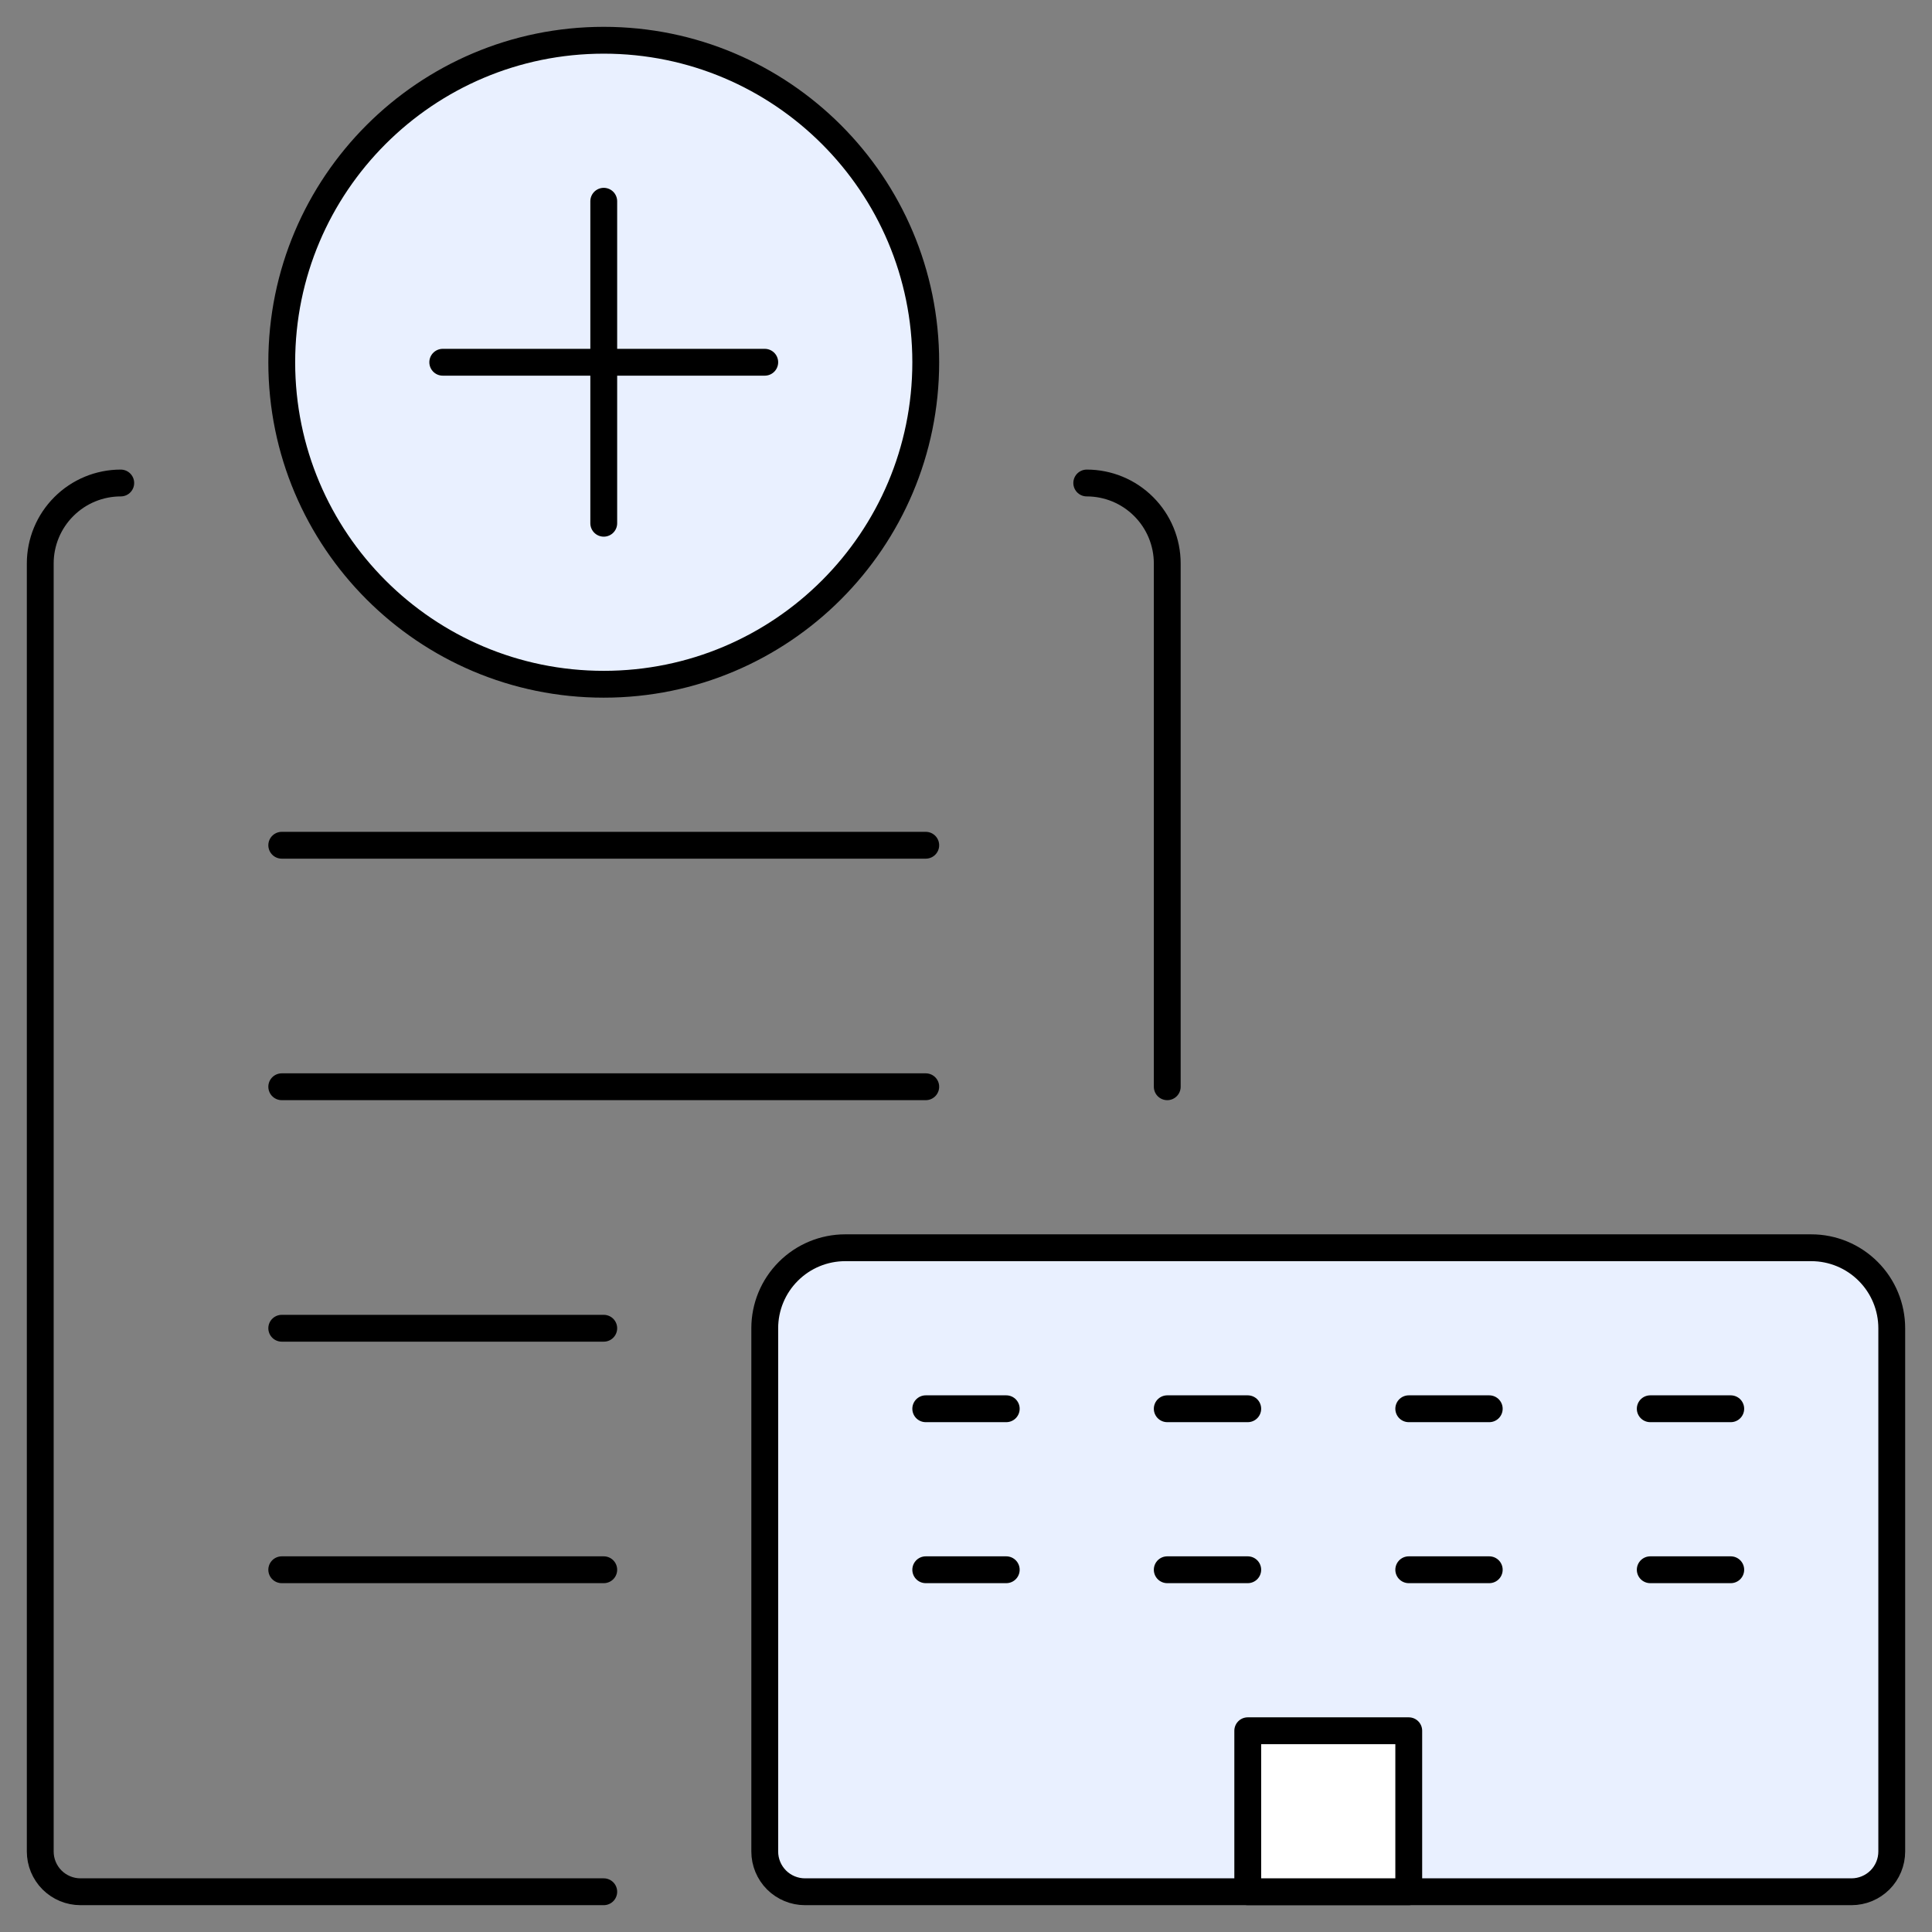
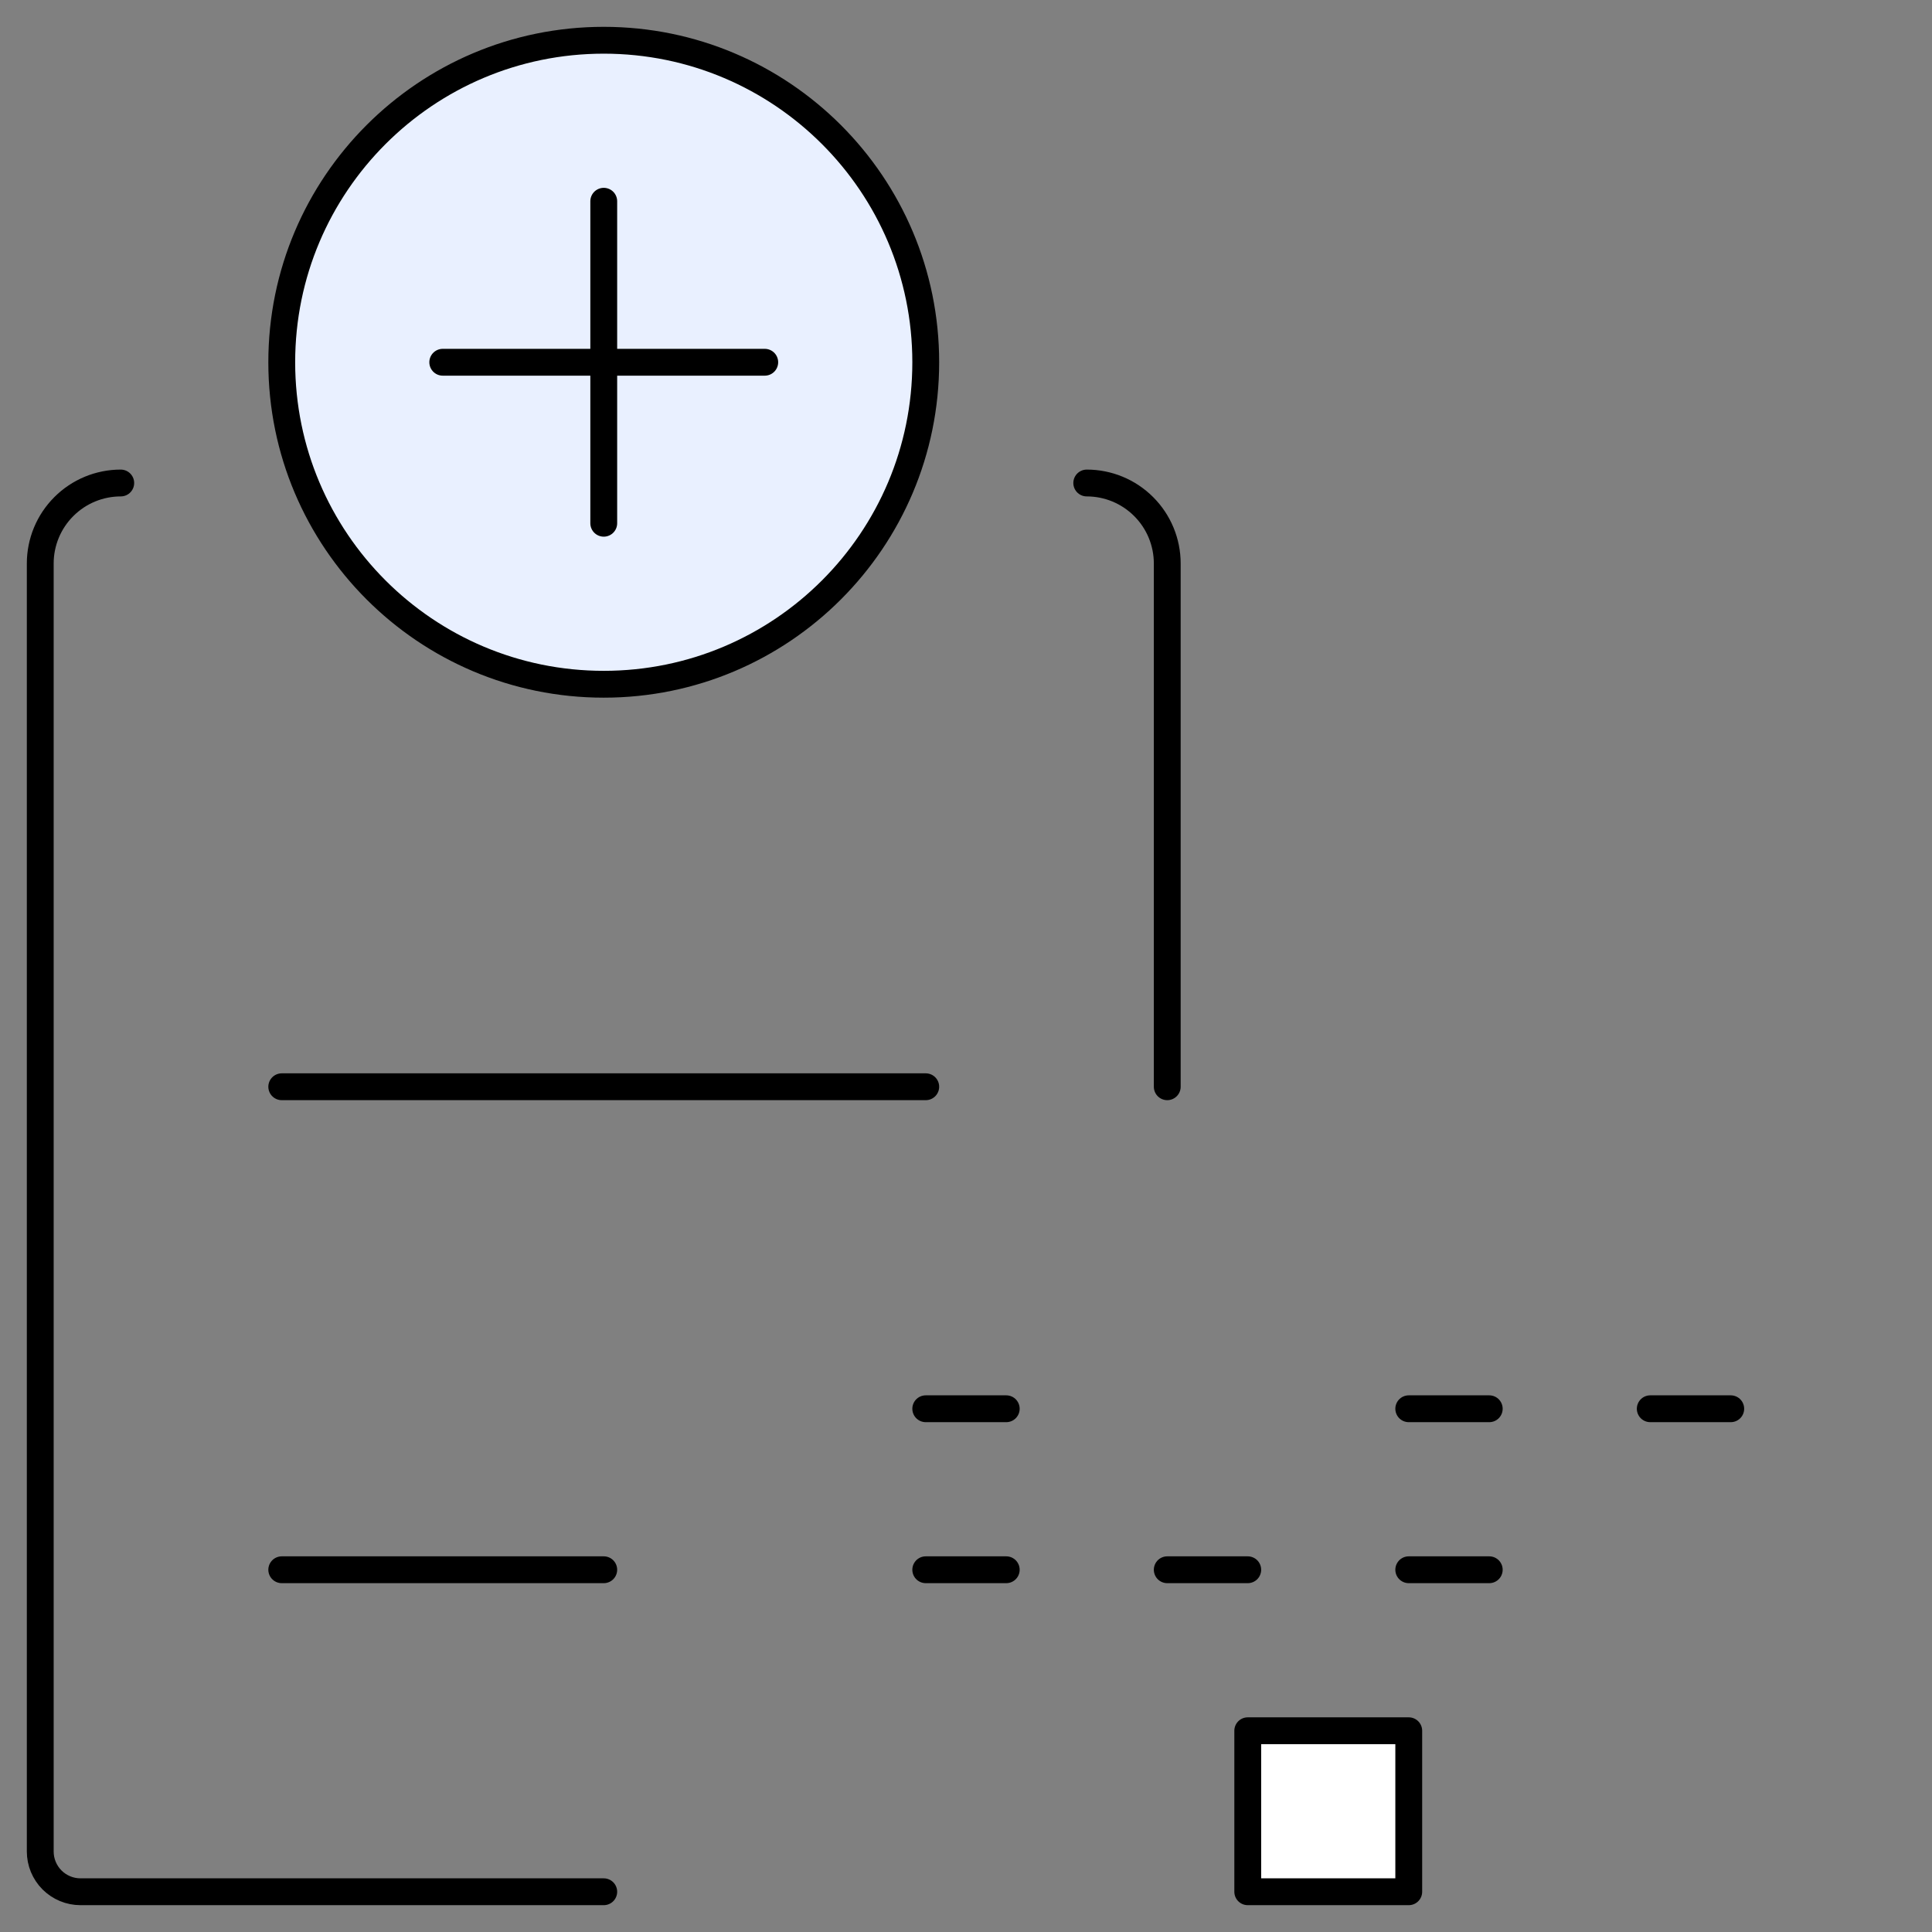
<svg xmlns="http://www.w3.org/2000/svg" width="72" height="72" viewBox="0 0 72 72" fill="none">
  <rect x="0" y="0" width="72" height="72" fill="#808080" stroke="none" />
  <path d="M22.5 25.5C29.127 25.5 34.5 20.127 34.5 13.5C34.5 6.873 29.127 1.5 22.5 1.5C15.873 1.5 10.5 6.873 10.5 13.5C10.5 20.127 15.873 25.5 22.5 25.5Z" fill="#E9F0FF" stroke="black" stroke-linecap="round" stroke-linejoin="round" />
  <path d="M10.5 40.5H34.5" stroke="black" stroke-linecap="round" stroke-linejoin="round" />
-   <path d="M10.5 31.5H34.5" stroke="black" stroke-linecap="round" stroke-linejoin="round" />
-   <path d="M10.5 49.5H22.5" stroke="black" stroke-linecap="round" stroke-linejoin="round" />
  <path d="M10.5 58.5H22.5" stroke="black" stroke-linecap="round" stroke-linejoin="round" />
  <path d="M22.5 7.5V19.5" stroke="black" stroke-linecap="round" stroke-linejoin="round" />
  <path d="M28.5 13.5H16.5" stroke="black" stroke-linecap="round" stroke-linejoin="round" />
-   <path d="M28.5 69C28.5 69.398 28.658 69.779 28.939 70.061C29.221 70.342 29.602 70.5 30 70.5H69C69.398 70.5 69.779 70.342 70.061 70.061C70.342 69.779 70.5 69.398 70.5 69V49.5C70.5 48.704 70.184 47.941 69.621 47.379C69.059 46.816 68.296 46.5 67.5 46.5H31.5C30.704 46.5 29.941 46.816 29.379 47.379C28.816 47.941 28.5 48.704 28.5 49.5V69Z" fill="#E9F0FF" stroke="black" stroke-linecap="round" stroke-linejoin="round" />
  <path d="M4.5 18C3.704 18 2.941 18.316 2.379 18.879C1.816 19.441 1.5 20.204 1.5 21V69C1.5 69.398 1.658 69.779 1.939 70.061C2.221 70.342 2.602 70.5 3 70.5H22.5" stroke="black" stroke-linecap="round" stroke-linejoin="round" />
  <path d="M43.5 40.5V21C43.5 20.204 43.184 19.441 42.621 18.879C42.059 18.316 41.296 18 40.5 18" stroke="black" stroke-linecap="round" stroke-linejoin="round" />
  <path d="M52.5 64.5H46.5V70.5H52.5V64.5Z" fill="white" stroke="black" stroke-linecap="round" stroke-linejoin="round" />
  <path d="M34.5 58.5H37.5" stroke="black" stroke-linecap="round" stroke-linejoin="round" />
  <path d="M37.5 52.5H34.5" stroke="black" stroke-linecap="round" stroke-linejoin="round" />
  <path d="M43.5 58.5H46.5" stroke="black" stroke-linecap="round" stroke-linejoin="round" />
-   <path d="M46.5 52.5H43.5" stroke="black" stroke-linecap="round" stroke-linejoin="round" />
  <path d="M52.5 58.5H55.5" stroke="black" stroke-linecap="round" stroke-linejoin="round" />
  <path d="M55.5 52.5H52.5" stroke="black" stroke-linecap="round" stroke-linejoin="round" />
-   <path d="M61.5 58.5H64.5" stroke="black" stroke-linecap="round" stroke-linejoin="round" />
  <path d="M64.5 52.5H61.5" stroke="black" stroke-linecap="round" stroke-linejoin="round" />
</svg>